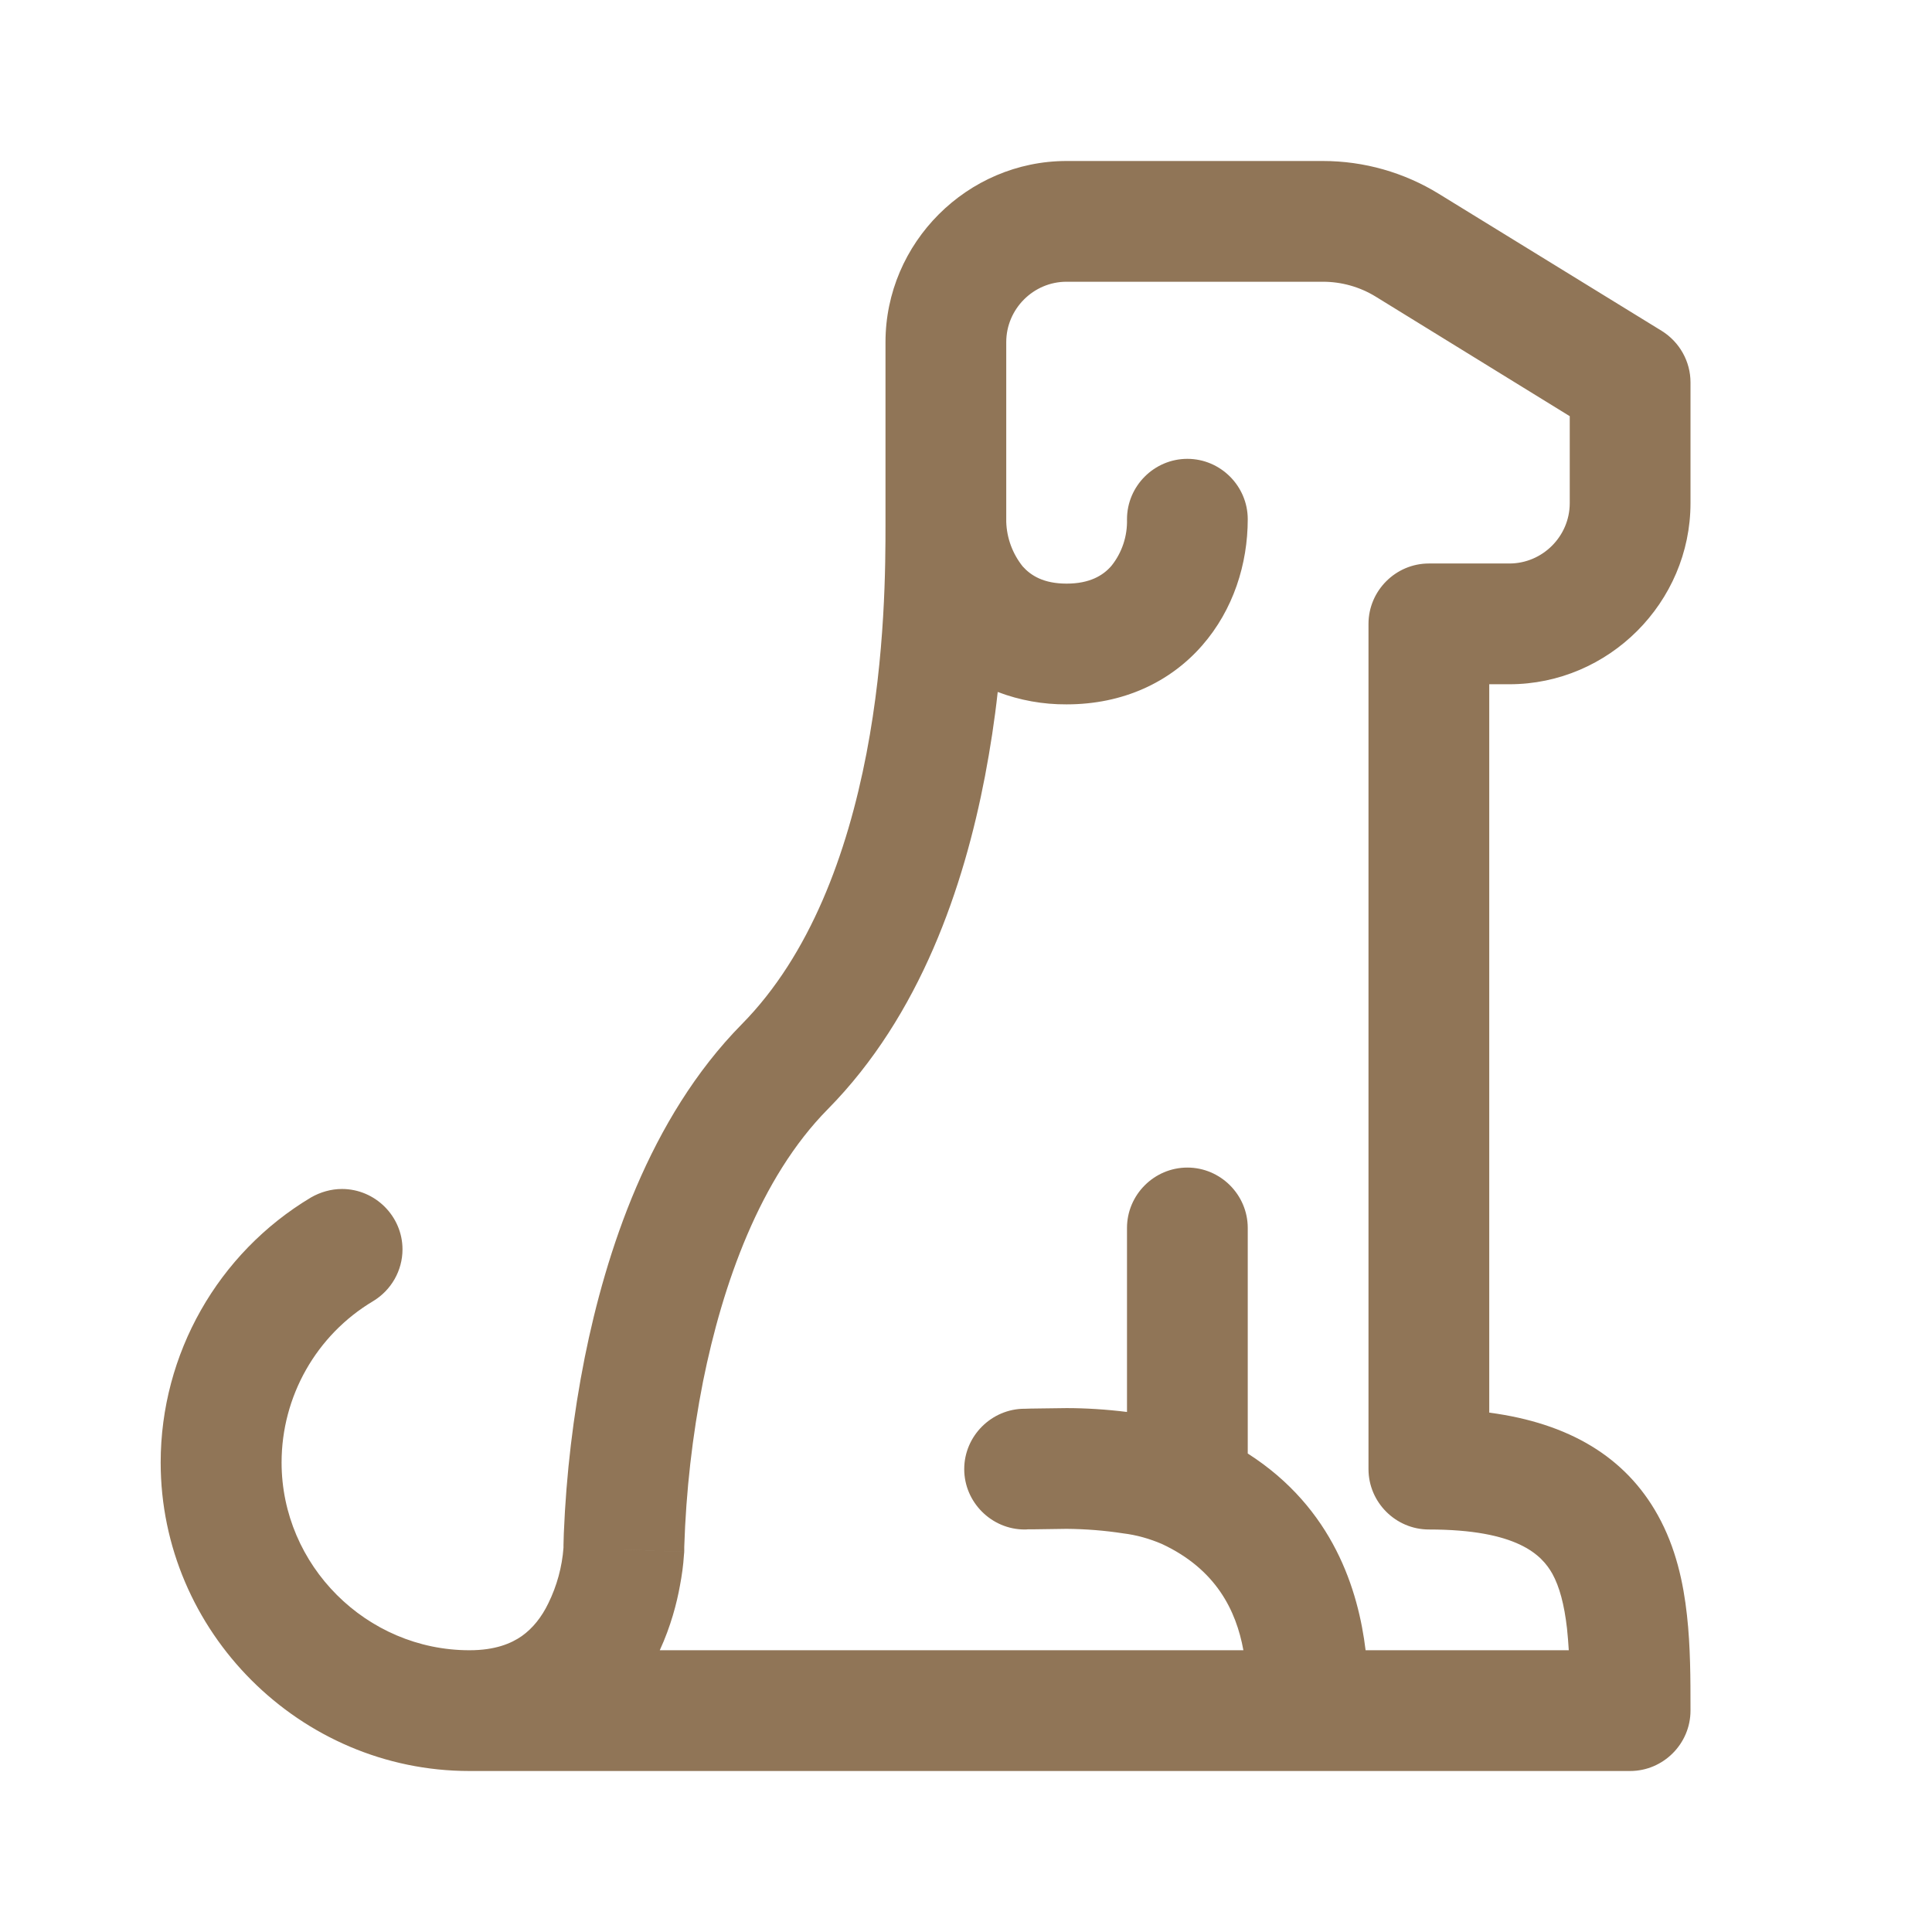
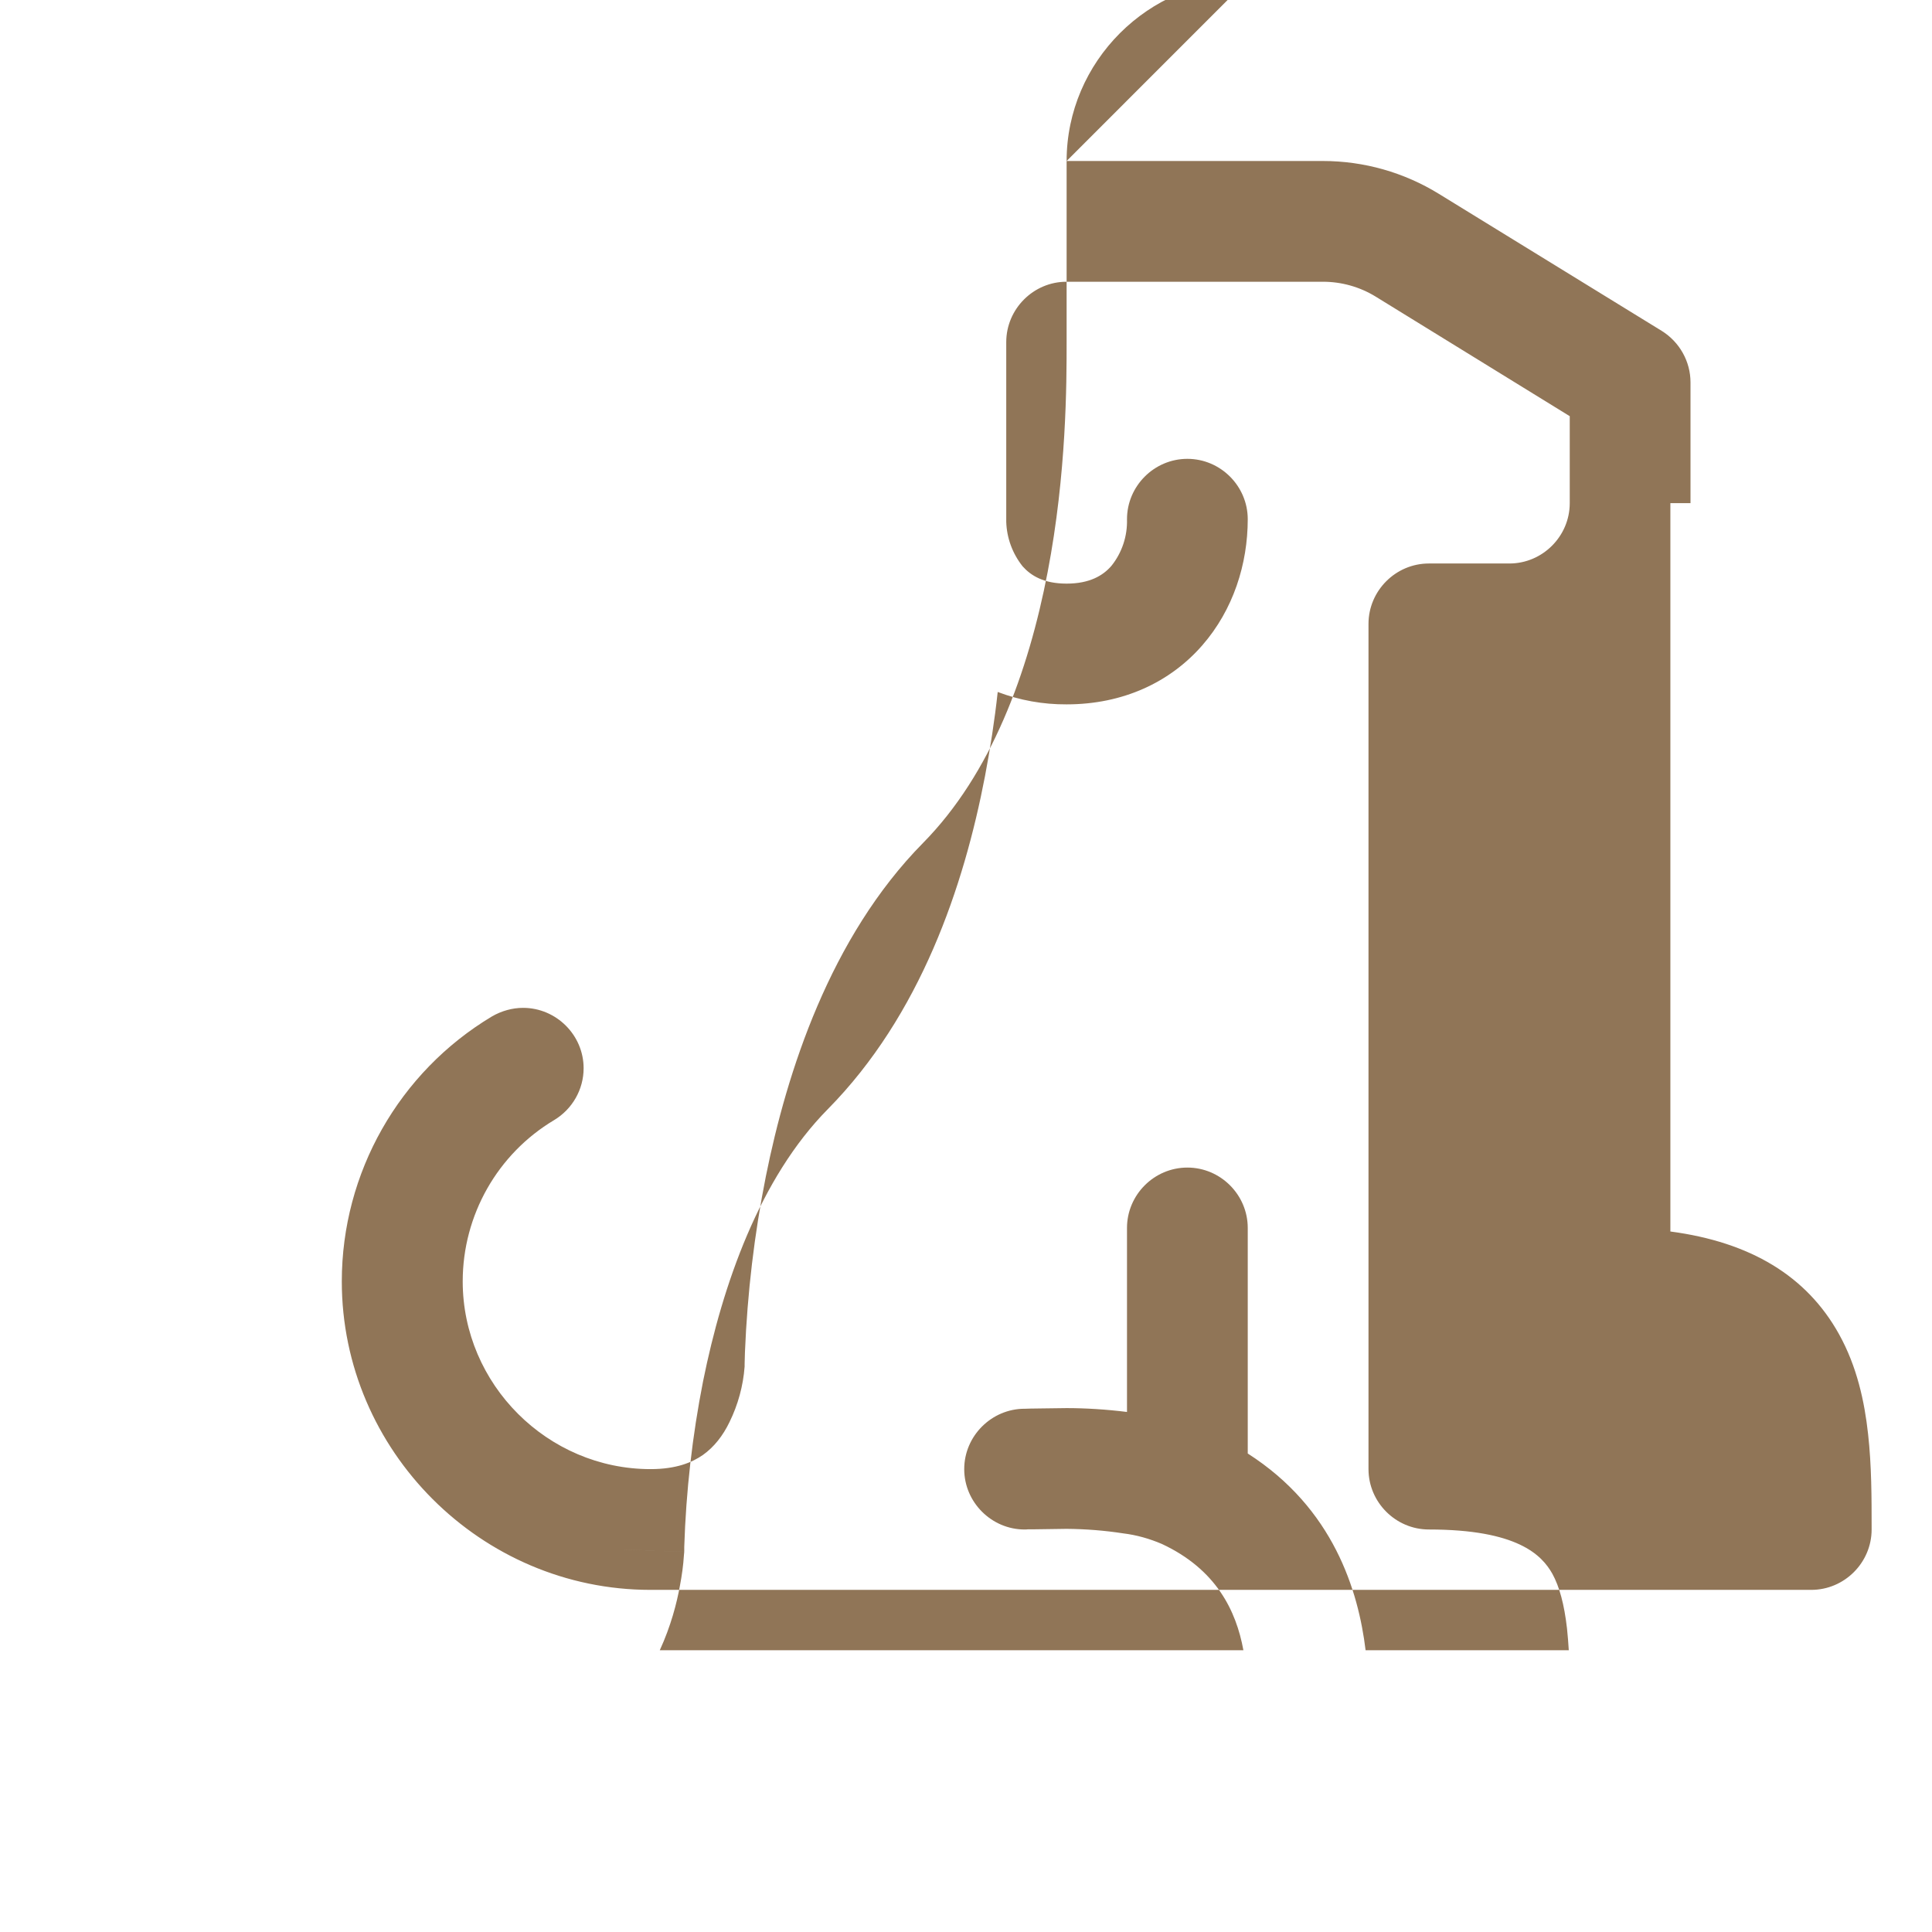
<svg xmlns="http://www.w3.org/2000/svg" width="100%" height="100%" viewBox="0 0 12 12" version="1.1" xml:space="preserve" style="fill-rule:evenodd;clip-rule:evenodd;stroke-linejoin:round;stroke-miterlimit:2;">
-   <path d="M6.625,1l1.592,0c0.255,0 0.504,0.071 0.72,0.204l1.384,0.851c0.111,0.069 0.179,0.19 0.179,0.32l-0,0.75c-0,0.617 -0.508,1.125 -1.125,1.125l-0.125,0l-0,4.524c0.498,0.066 0.847,0.277 1.047,0.637c0.112,0.201 0.159,0.42 0.181,0.621c0.022,0.196 0.022,0.4 0.022,0.58l-0,0.013c-0,0.206 -0.169,0.375 -0.375,0.375l-7.209,-0c-0,0 -0.001,0 -0.001,0c-1.052,0 -1.917,-0.865 -1.917,-1.916c0,-0.674 0.355,-1.3 0.933,-1.646c0.059,-0.034 0.126,-0.053 0.193,-0.053c0.206,0 0.376,0.169 0.376,0.375c-0,0.132 -0.07,0.254 -0.183,0.322c-0.352,0.21 -0.568,0.591 -0.568,1.002c0,0.639 0.527,1.166 1.167,1.166c-0,0 0,0 0,-0c0.16,-0 0.259,-0.042 0.325,-0.088c0.069,-0.049 0.124,-0.119 0.165,-0.204c0.053,-0.108 0.085,-0.225 0.094,-0.345l-0,-0.017l0.002,-0.072c0.015,-0.367 0.058,-0.732 0.13,-1.093c0.13,-0.646 0.398,-1.484 0.976,-2.07c0.424,-0.43 0.654,-1.059 0.774,-1.682c0.118,-0.614 0.118,-1.175 0.118,-1.429l-0,-1.125c-0,-0.617 0.508,-1.125 1.125,-1.125Zm-2.75,8.625l0.375,0.013l-0.002,0.022c-0.004,0.064 -0.013,0.127 -0.025,0.19c-0.019,0.106 -0.056,0.25 -0.125,0.4l3.625,-0c-0.045,-0.247 -0.17,-0.503 -0.506,-0.66c-0.077,-0.033 -0.158,-0.056 -0.241,-0.066c-0.116,-0.018 -0.233,-0.027 -0.351,-0.028l-0.212,0.003l-0.03,0c-0.006,0.001 -0.013,0.001 -0.019,0.001c-0.205,-0 -0.375,-0.169 -0.375,-0.375c0,-0.206 0.17,-0.375 0.375,-0.375c0.002,-0 0.003,-0 0.005,-0l0.031,-0.001l0.071,-0.001l0.154,-0.002c0.117,0 0.247,0.008 0.375,0.024l0,-1.143c0,-0.206 0.169,-0.375 0.375,-0.375c0.206,-0 0.375,0.169 0.375,0.375l0,1.401c0.533,0.341 0.687,0.852 0.732,1.222l1.262,0c-0.003,-0.045 -0.006,-0.09 -0.011,-0.135c-0.017,-0.15 -0.047,-0.26 -0.091,-0.34c-0.066,-0.117 -0.217,-0.275 -0.767,-0.275c-0.206,0 -0.375,-0.169 -0.375,-0.375l-0,-5.25c-0,-0.206 0.169,-0.375 0.375,-0.375l0.5,0c0.206,0 0.375,-0.169 0.375,-0.375l-0,-0.54l-1.206,-0.743c-0.098,-0.06 -0.211,-0.092 -0.327,-0.092l-1.593,-0c-0.205,0 -0.374,0.169 -0.374,0.375l-0,1.116c0.003,0.101 0.039,0.198 0.102,0.277c0.051,0.057 0.13,0.107 0.273,0.107c0.143,0 0.226,-0.05 0.278,-0.11c0.066,-0.082 0.1,-0.185 0.097,-0.29c-0,-0.206 0.169,-0.375 0.375,-0.375c0.206,0 0.375,0.169 0.375,0.375c-0,0.277 -0.089,0.562 -0.283,0.784c-0.2,0.229 -0.492,0.366 -0.842,0.366c-0.146,0.001 -0.291,-0.025 -0.428,-0.077c-0.019,0.175 -0.046,0.349 -0.079,0.523c-0.131,0.683 -0.4,1.484 -0.976,2.068c-0.423,0.428 -0.654,1.09 -0.775,1.69c-0.067,0.339 -0.106,0.684 -0.117,1.03l-0,0.029l-0.375,-0.013Zm4.25,1.375l-0,-0.375l-0,0.375Z" style="fill:#907557;fill-rule:nonzero;" />
+   <path d="M6.625,1l1.592,0c0.255,0 0.504,0.071 0.72,0.204l1.384,0.851c0.111,0.069 0.179,0.19 0.179,0.32l-0,0.75l-0.125,0l-0,4.524c0.498,0.066 0.847,0.277 1.047,0.637c0.112,0.201 0.159,0.42 0.181,0.621c0.022,0.196 0.022,0.4 0.022,0.58l-0,0.013c-0,0.206 -0.169,0.375 -0.375,0.375l-7.209,-0c-0,0 -0.001,0 -0.001,0c-1.052,0 -1.917,-0.865 -1.917,-1.916c0,-0.674 0.355,-1.3 0.933,-1.646c0.059,-0.034 0.126,-0.053 0.193,-0.053c0.206,0 0.376,0.169 0.376,0.375c-0,0.132 -0.07,0.254 -0.183,0.322c-0.352,0.21 -0.568,0.591 -0.568,1.002c0,0.639 0.527,1.166 1.167,1.166c-0,0 0,0 0,-0c0.16,-0 0.259,-0.042 0.325,-0.088c0.069,-0.049 0.124,-0.119 0.165,-0.204c0.053,-0.108 0.085,-0.225 0.094,-0.345l-0,-0.017l0.002,-0.072c0.015,-0.367 0.058,-0.732 0.13,-1.093c0.13,-0.646 0.398,-1.484 0.976,-2.07c0.424,-0.43 0.654,-1.059 0.774,-1.682c0.118,-0.614 0.118,-1.175 0.118,-1.429l-0,-1.125c-0,-0.617 0.508,-1.125 1.125,-1.125Zm-2.75,8.625l0.375,0.013l-0.002,0.022c-0.004,0.064 -0.013,0.127 -0.025,0.19c-0.019,0.106 -0.056,0.25 -0.125,0.4l3.625,-0c-0.045,-0.247 -0.17,-0.503 -0.506,-0.66c-0.077,-0.033 -0.158,-0.056 -0.241,-0.066c-0.116,-0.018 -0.233,-0.027 -0.351,-0.028l-0.212,0.003l-0.03,0c-0.006,0.001 -0.013,0.001 -0.019,0.001c-0.205,-0 -0.375,-0.169 -0.375,-0.375c0,-0.206 0.17,-0.375 0.375,-0.375c0.002,-0 0.003,-0 0.005,-0l0.031,-0.001l0.071,-0.001l0.154,-0.002c0.117,0 0.247,0.008 0.375,0.024l0,-1.143c0,-0.206 0.169,-0.375 0.375,-0.375c0.206,-0 0.375,0.169 0.375,0.375l0,1.401c0.533,0.341 0.687,0.852 0.732,1.222l1.262,0c-0.003,-0.045 -0.006,-0.09 -0.011,-0.135c-0.017,-0.15 -0.047,-0.26 -0.091,-0.34c-0.066,-0.117 -0.217,-0.275 -0.767,-0.275c-0.206,0 -0.375,-0.169 -0.375,-0.375l-0,-5.25c-0,-0.206 0.169,-0.375 0.375,-0.375l0.5,0c0.206,0 0.375,-0.169 0.375,-0.375l-0,-0.54l-1.206,-0.743c-0.098,-0.06 -0.211,-0.092 -0.327,-0.092l-1.593,-0c-0.205,0 -0.374,0.169 -0.374,0.375l-0,1.116c0.003,0.101 0.039,0.198 0.102,0.277c0.051,0.057 0.13,0.107 0.273,0.107c0.143,0 0.226,-0.05 0.278,-0.11c0.066,-0.082 0.1,-0.185 0.097,-0.29c-0,-0.206 0.169,-0.375 0.375,-0.375c0.206,0 0.375,0.169 0.375,0.375c-0,0.277 -0.089,0.562 -0.283,0.784c-0.2,0.229 -0.492,0.366 -0.842,0.366c-0.146,0.001 -0.291,-0.025 -0.428,-0.077c-0.019,0.175 -0.046,0.349 -0.079,0.523c-0.131,0.683 -0.4,1.484 -0.976,2.068c-0.423,0.428 -0.654,1.09 -0.775,1.69c-0.067,0.339 -0.106,0.684 -0.117,1.03l-0,0.029l-0.375,-0.013Zm4.25,1.375l-0,-0.375l-0,0.375Z" style="fill:#907557;fill-rule:nonzero;" />
</svg>